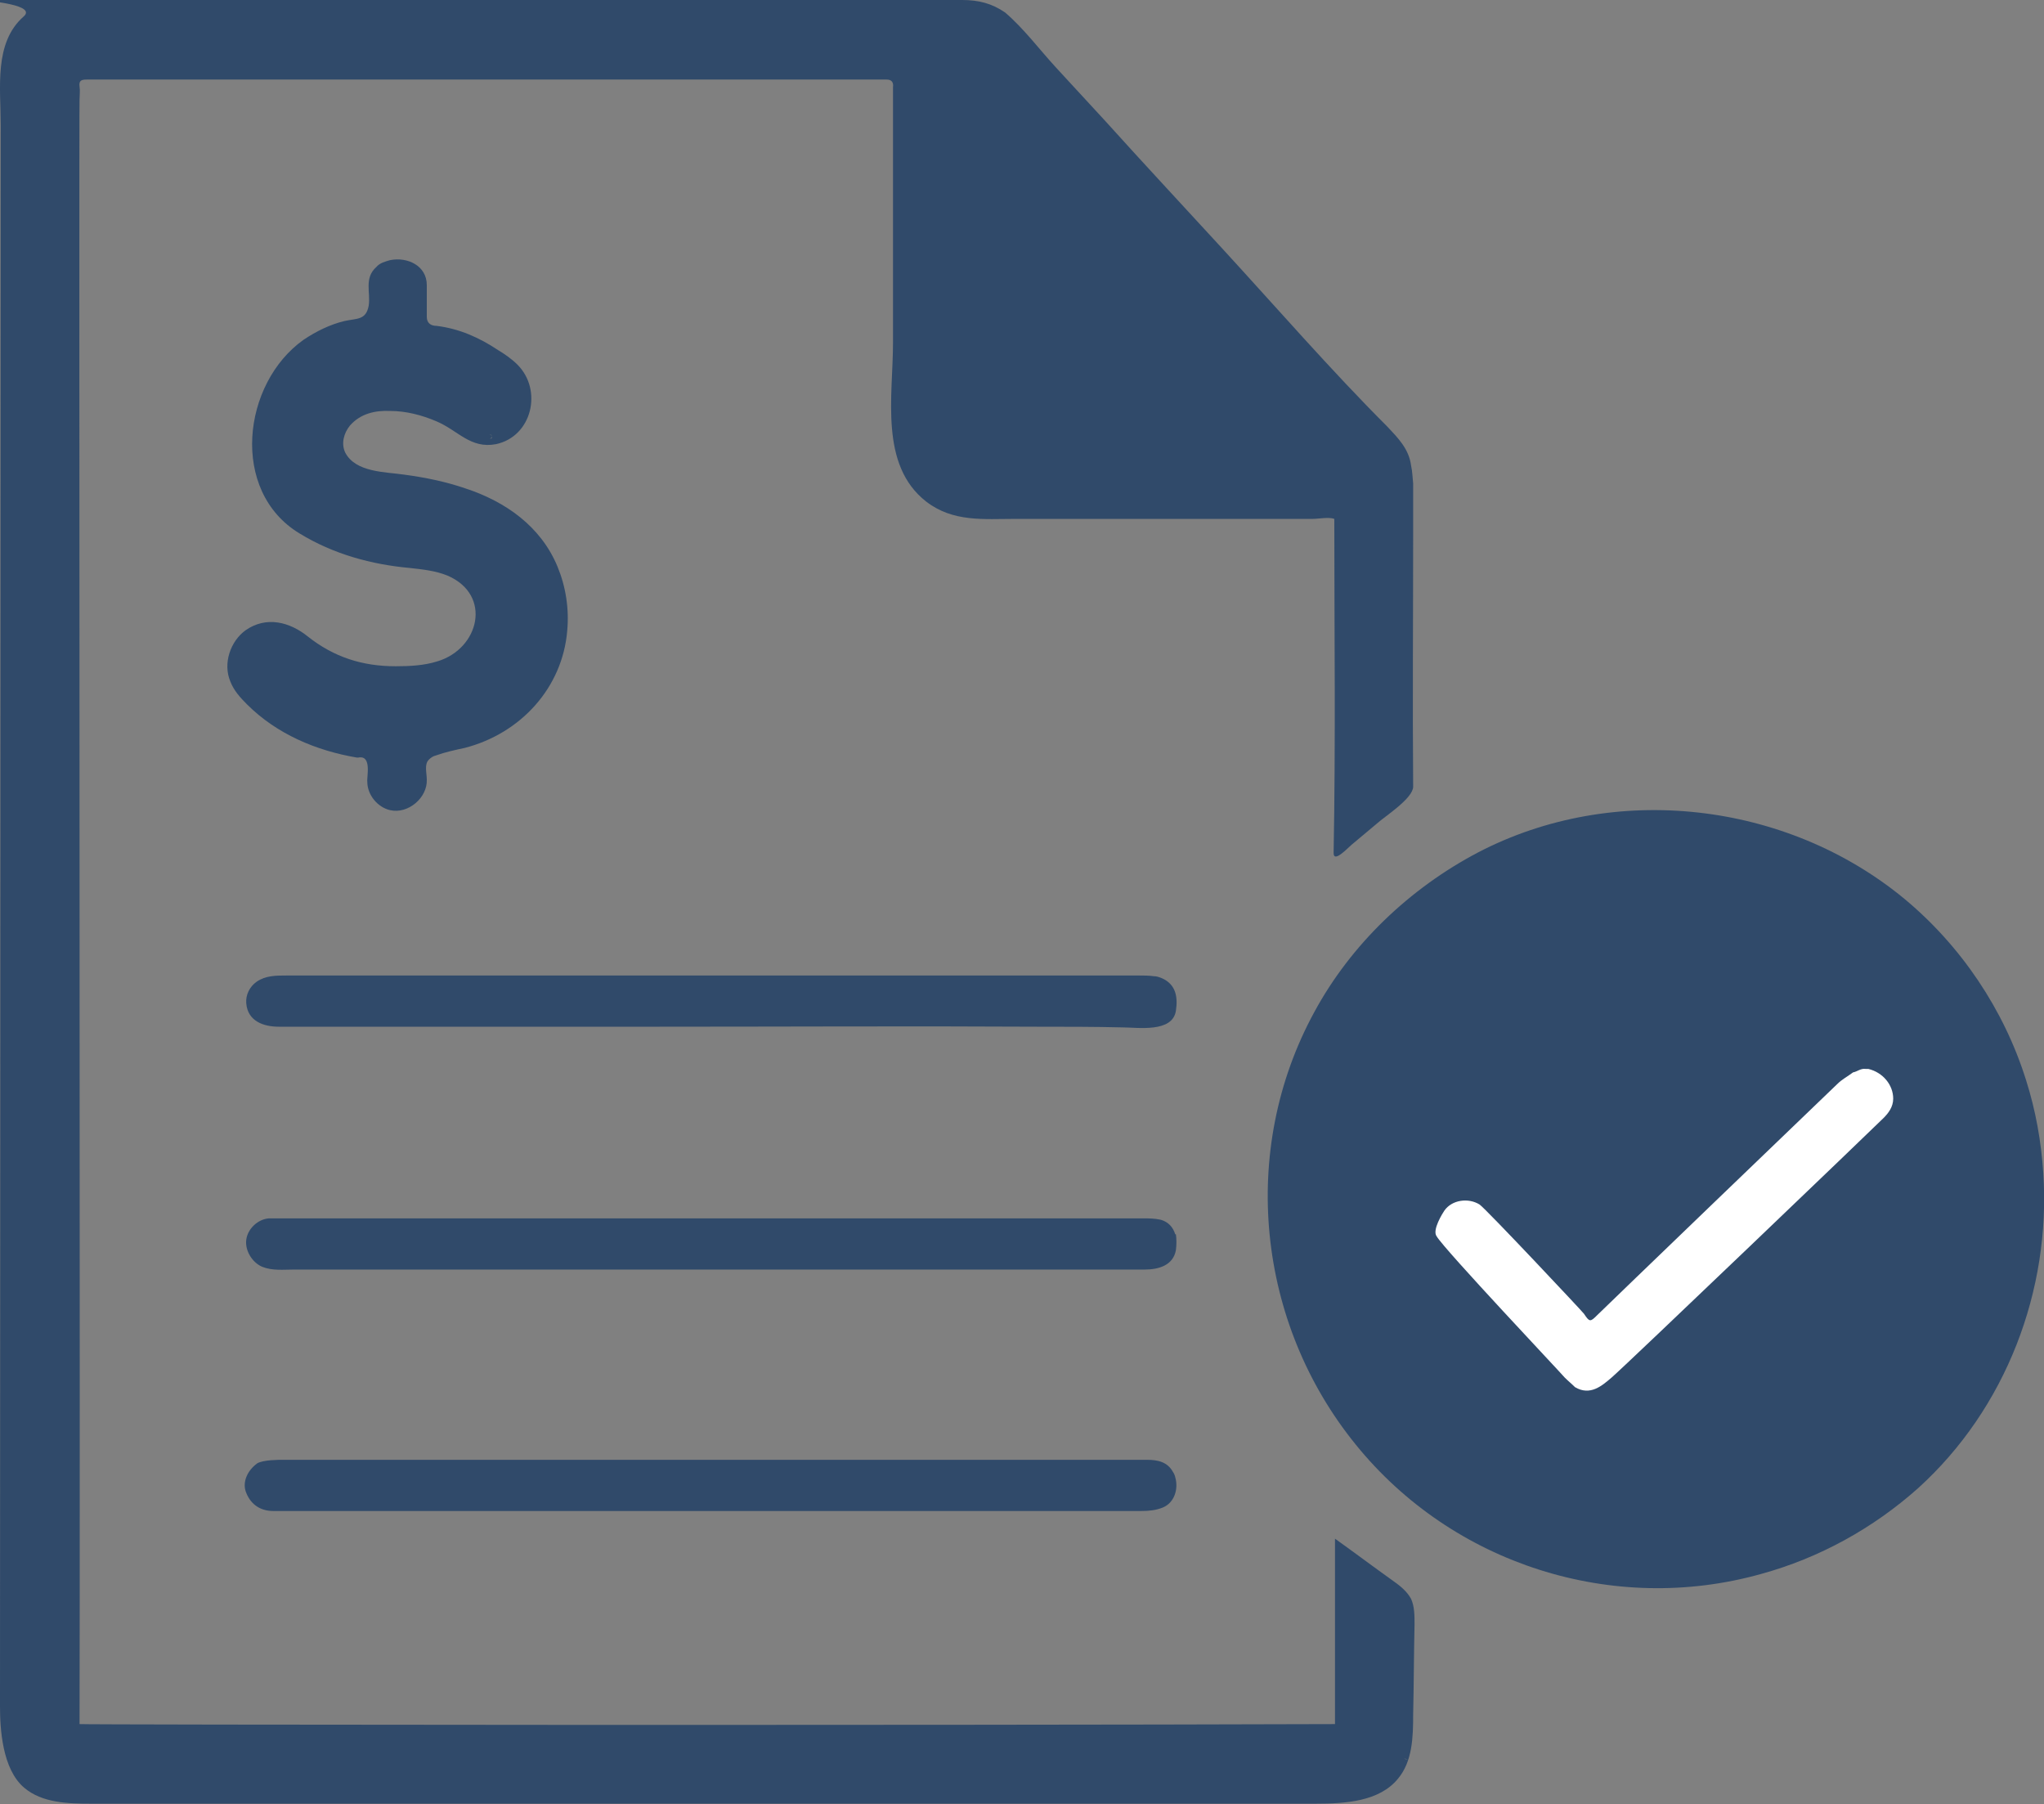
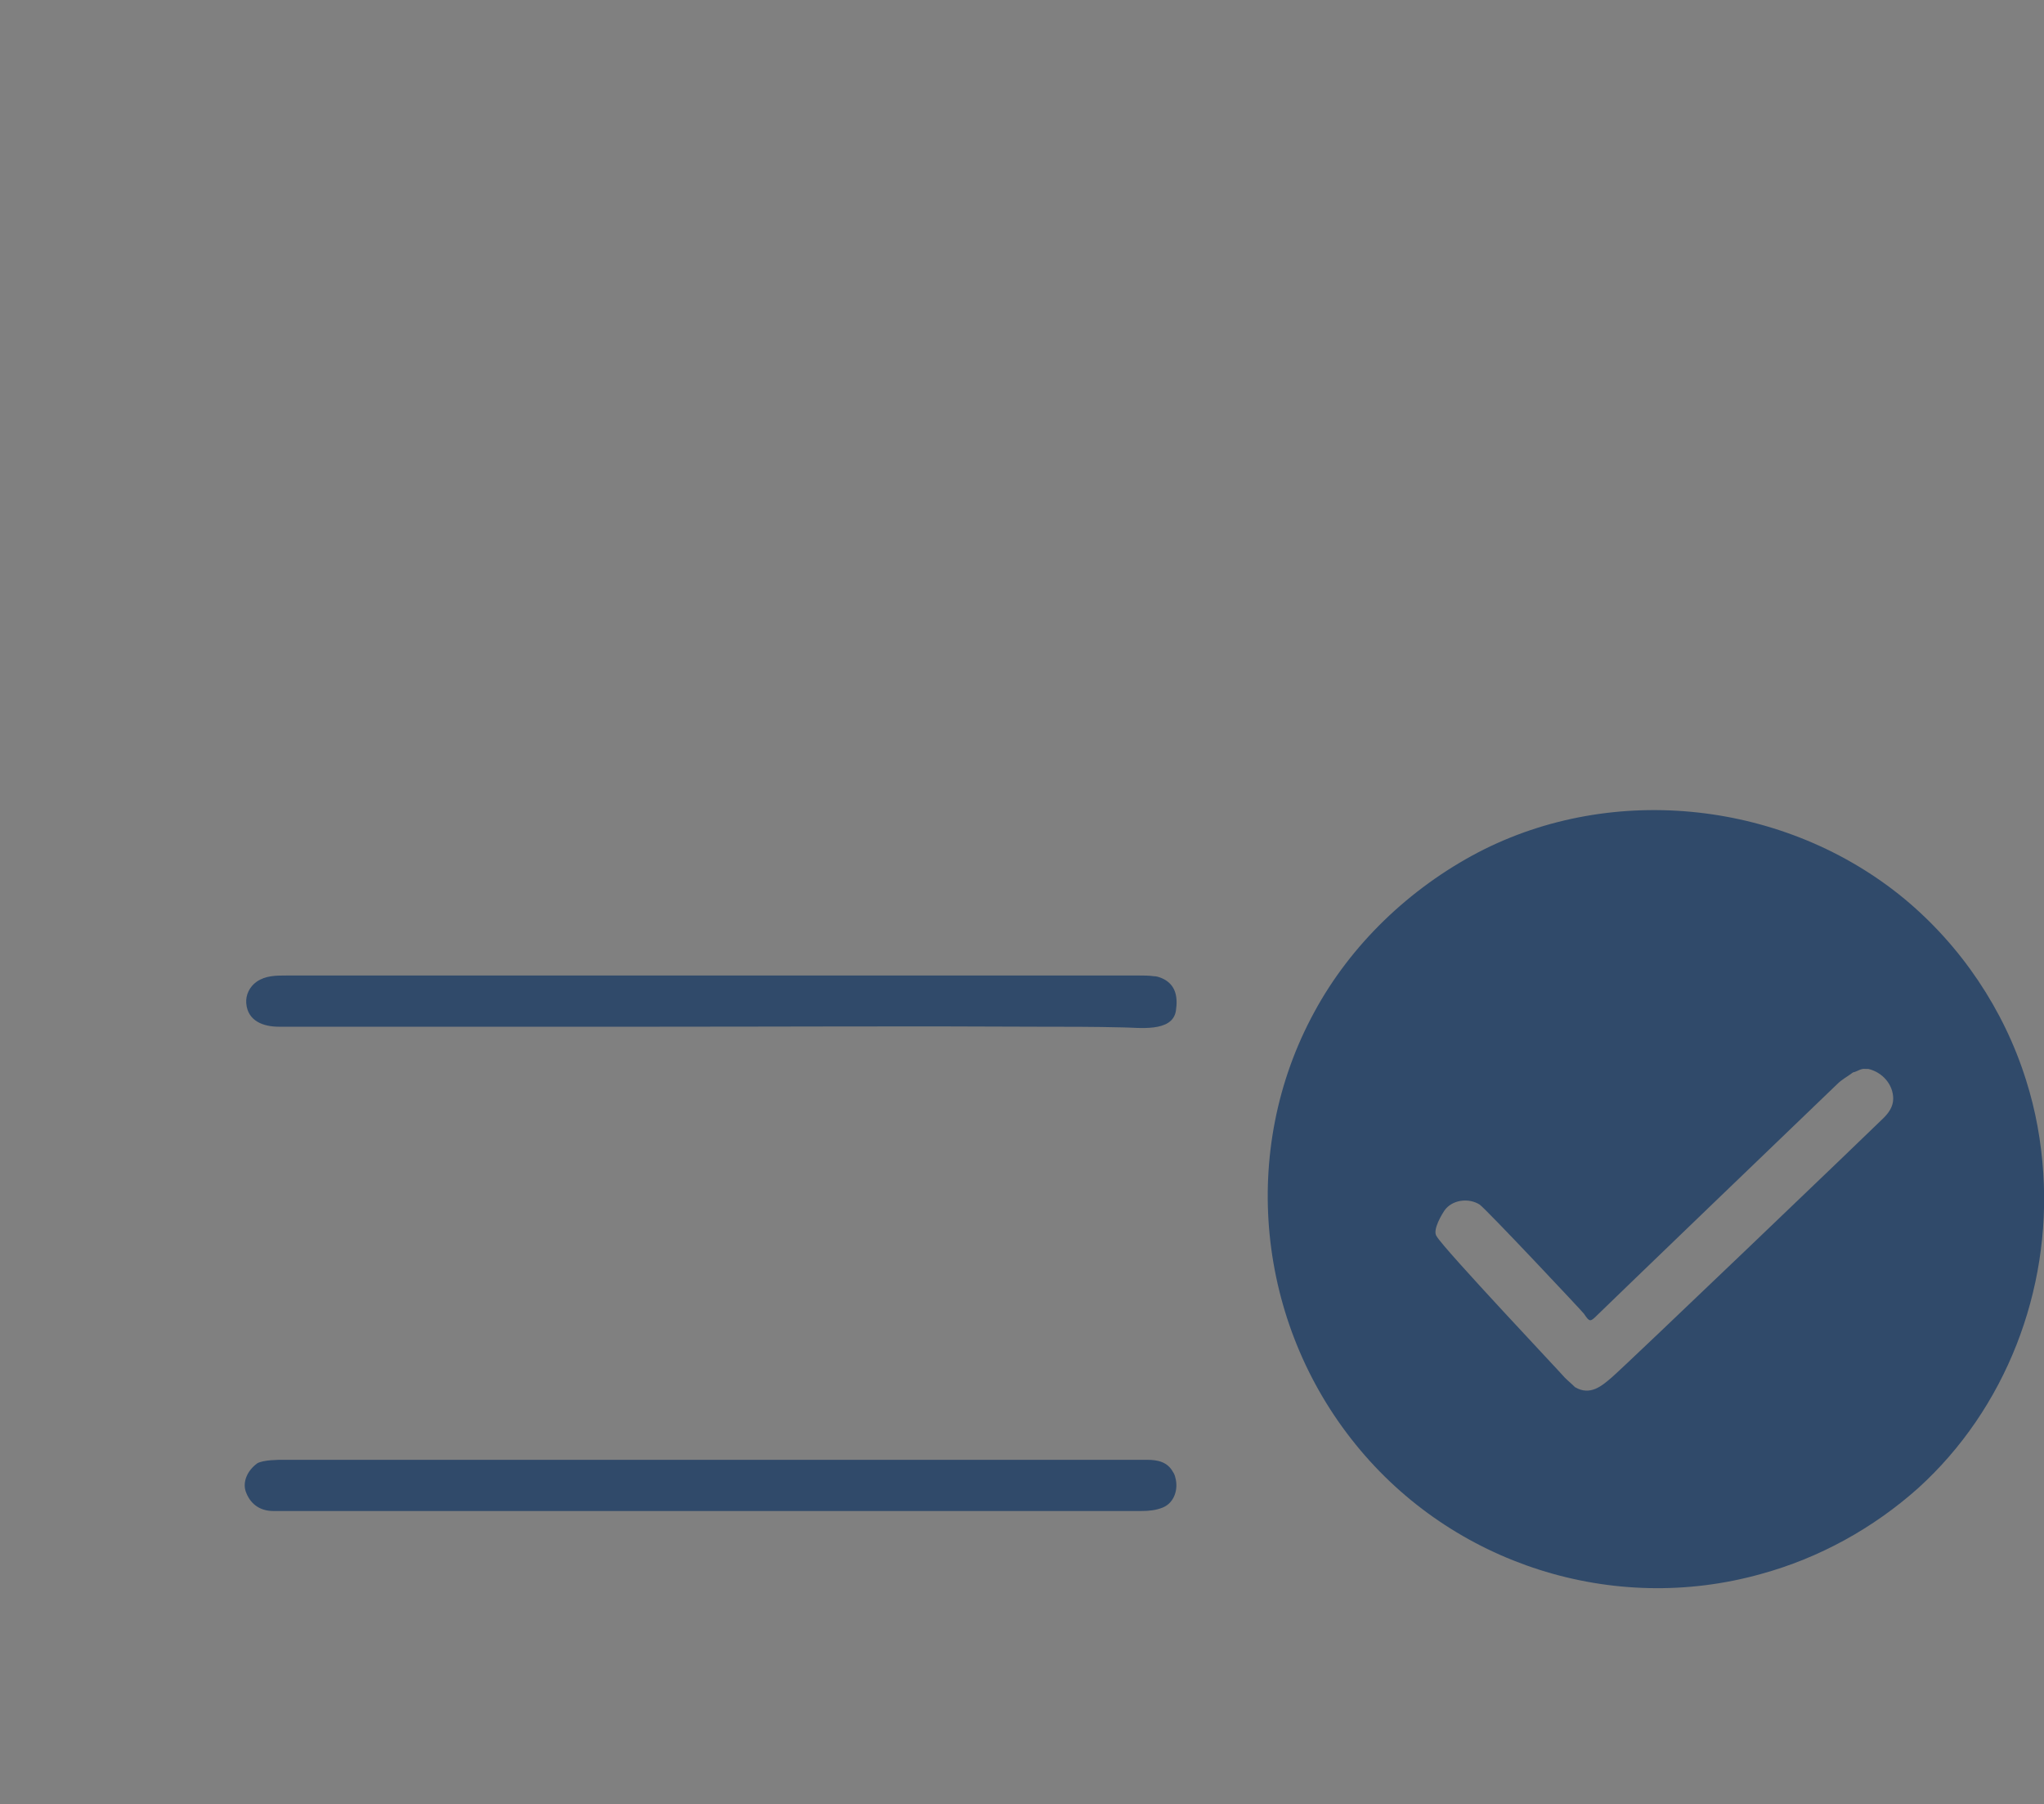
<svg xmlns="http://www.w3.org/2000/svg" id="Layer_1" version="1.1" viewBox="0 0 295.5 260.8">
  <rect x="0" y="0" width="295.5" height="260.8" fill="#808080" stroke="none" />
  <defs>
    <style>
      .st0 {
        fill: #304a6a;
      }

      .st1 {
        fill: #fff;
      }
    </style>
  </defs>
-   <polygon class="st1" points="198.2 152.5 276 141.2 281.4 192.4 216.8 214.3 190.2 175.8 198.2 152.5" />
  <g>
    <path class="st0" d="M166.8,141.1c-.7-.1-1.4-.1-2.1-.1H41.4c-1.5,0-3,0-4.3.9-1,.7-1.6,1.9-1.5,3.1.2,2.6,2.5,3.4,4.7,3.4h55.1c18.2,0,36.4-.1,54.5,0,4.1,0,8.3,0,12.4.1,2.2,0,7.2.8,7.7-2.4.3-2,0-3.8-2-4.7-.5-.2-.8-.3-1.2-.3Z" />
    <path class="st0" d="M169.6,212.8c-.8-1.5-2.2-1.8-3.8-1.8H40.8c-.5,0-2.7,0-3.6.5-1.5,1.1-2.1,2.7-1.7,4,.6,1.8,2,2.9,4,2.9h125.5c1.1,0,2.1-.1,3.1-.5,1.7-.7,2.3-2.7,1.8-4.4,0-.1-.2-.6-.3-.7Z" />
-     <path class="st0" d="M169.9,178.4c-.3-1-1-1.8-2.1-2.1-.9-.2-1.8-.2-2.6-.2H38.9c-1.6.1-3.1,1.5-3.3,3.1s.9,3.3,2.3,3.9c1.5.6,3.1.4,4.6.4h123c2,0,4.1-.6,4.5-2.8.1-.8.1-1.6,0-2.3Z" />
-     <path class="st0" d="M11.5,249.2c.1-29.6-.1-234.3,0-234.8,0-.6.1-1.3,0-1.9-.1-.8.2-1,1-1h115.7c.7,0,1,.4.9,1.1v37c0,7.6-2,17.6,4.8,22.9,3.9,3,8.3,2.5,12.9,2.5h11.1c8.2,0,16.4,0,24.5,0,2.5,0,4.9,0,7.4,0,.8,0,2.3-.3,3.1,0h0c0,16.2.2,32.3-.1,48.3,0,1.5,2.1-.8,2.6-1.2,1.2-1,2.5-2.1,3.7-3.1,1.1-1,5.2-3.6,5.2-5.3-.1-12.2,0-24.4,0-36.6v-7.2c-.1-.9-.1-1.7-.3-2.6-.3-2.4-1.9-4-3.4-5.6-8.3-8.3-16.1-17.3-24.1-26-5.6-6.1-11.2-12.1-16.7-18.2-2.4-2.6-4.7-5.1-7.1-7.7-2.4-2.6-4.7-5.7-7.4-8C143.4.5,141.5,0,139.1,0,98.6,0,58,0,17.5,0S7.3-.9,3.4,2.4C-.9,6.2.1,12.7.1,18s-.1,225.4-.1,228.6.3,9.1,3.5,11.8c2.6,2.2,6.3,2.3,9.7,2.3h177c4.3,0,9.2-.3,11.9-3.6,2.1-2.5,2.2-6,2.2-9.3.1-4.3.1-8.7.2-13,0-1.3,0-2.6-.5-3.7-.6-1.1-1.6-1.9-2.6-2.6-2.8-2-5.6-4.1-8.4-6.1v26.8c-60.2.2-181.1.1-181.5,0ZM194.9,121.2h0c-.1,0-.1,0-.2,0,.1,0,.2,0,.2,0ZM203,254.2c.2,0,.4.1.6.1-.2,0-.4,0-.6-.1Z" />
-     <path class="st0" d="M82,91.2c.3-3.2-.2-6.4-1.4-9.3-2.4-5.8-7.5-9.4-13.3-11.3-2.9-1-5.9-1.6-8.9-2-2.7-.4-7-.3-8.5-3.2-.6-1.3-.2-2.8.7-3.9,1.5-1.7,3.6-2.2,5.8-2.1,2.3,0,4.6.6,6.7,1.5,3.1,1.3,4.9,4,8.6,3.3,5.2-1.1,6.8-7.8,3.1-11.5-.8-.8-1.8-1.5-2.8-2.1-2.7-1.8-5.6-3.1-8.9-3.5-.8,0-1.4-.4-1.4-1.3v-4.6c0-2.8-2.8-4.1-5.3-3.6-.7.2-1.5.4-2,1-1.8,1.6-.8,3.7-1.1,5.6-.4,2.1-1.7,1.8-3.5,2.2-2.1.5-4.1,1.5-5.9,2.7-8.9,6.3-10.7,21.9-.6,28,4.9,3,10.4,4.5,16,5,1.8.2,3.7.4,5.4,1.1,6.5,2.8,4.6,10.6-1.5,12.4-1.9.6-4,.7-6,.7-4.8,0-8.9-1.3-12.7-4.3-2.6-2.1-6-3-9-.9-2.2,1.6-3.3,4.8-2.2,7.4.5,1.3,1.4,2.3,2.4,3.3,4.3,4.3,10,6.7,15.9,7.7h.2c2-.4,1.2,2.8,1.3,3.5,0,1.9,1.5,3.7,3.3,4.1,2.6.6,5.4-1.8,5.3-4.4,0-1-.4-2.2.3-2.9.3-.3.6-.5,1-.6,1.4-.5,2.8-.8,4.2-1.1,8.1-2.1,14.1-8.7,14.8-16.9ZM70.7,63.4c.2,0,.3,0,.4-.3,0-.2-.2-.3-.4-.3.2,0,.4,0,.4.3s0,.3-.4.3Z" />
    <path class="st0" d="M295.4,169.6c-.3-4.6-1.1-9.1-2.5-13.5-3.2-10.2-9.4-19.4-17.6-26.2-17.1-14.1-42-16.9-61.6-6.7-9.9,5.2-18.4,13.3-23.7,23.1-10.9,20-8.3,44.9,6,62.5,14,17.3,37.2,24.7,58.6,18.7,8.4-2.3,16.2-6.6,22.7-12.4,12.7-11.5,19.2-28.6,18.1-45.5ZM272.3,161.6c-1.5,1.5-37.2,35.7-39.3,37.5-1.4,1.2-3.1,2.7-5.3,1.4-.5-.5-1-.9-1.5-1.4-.2-.3-17.4-18.5-18.5-20.4-.7-.9.9-3.4,1.1-3.7,1.1-1.6,3.5-1.9,5.1-.9.9.6,15,15.6,15.1,15.8.8,1.2.9,1.2,1.9.2s32.7-31.5,34.7-33.4c.7-.7,1.5-1.1,2.3-1.7.6-.1,1.1-.6,1.8-.5h.4c2.1.5,3.6,2.3,3.6,4.3,0,1.2-.7,2.1-1.4,2.8Z" />
  </g>
</svg>